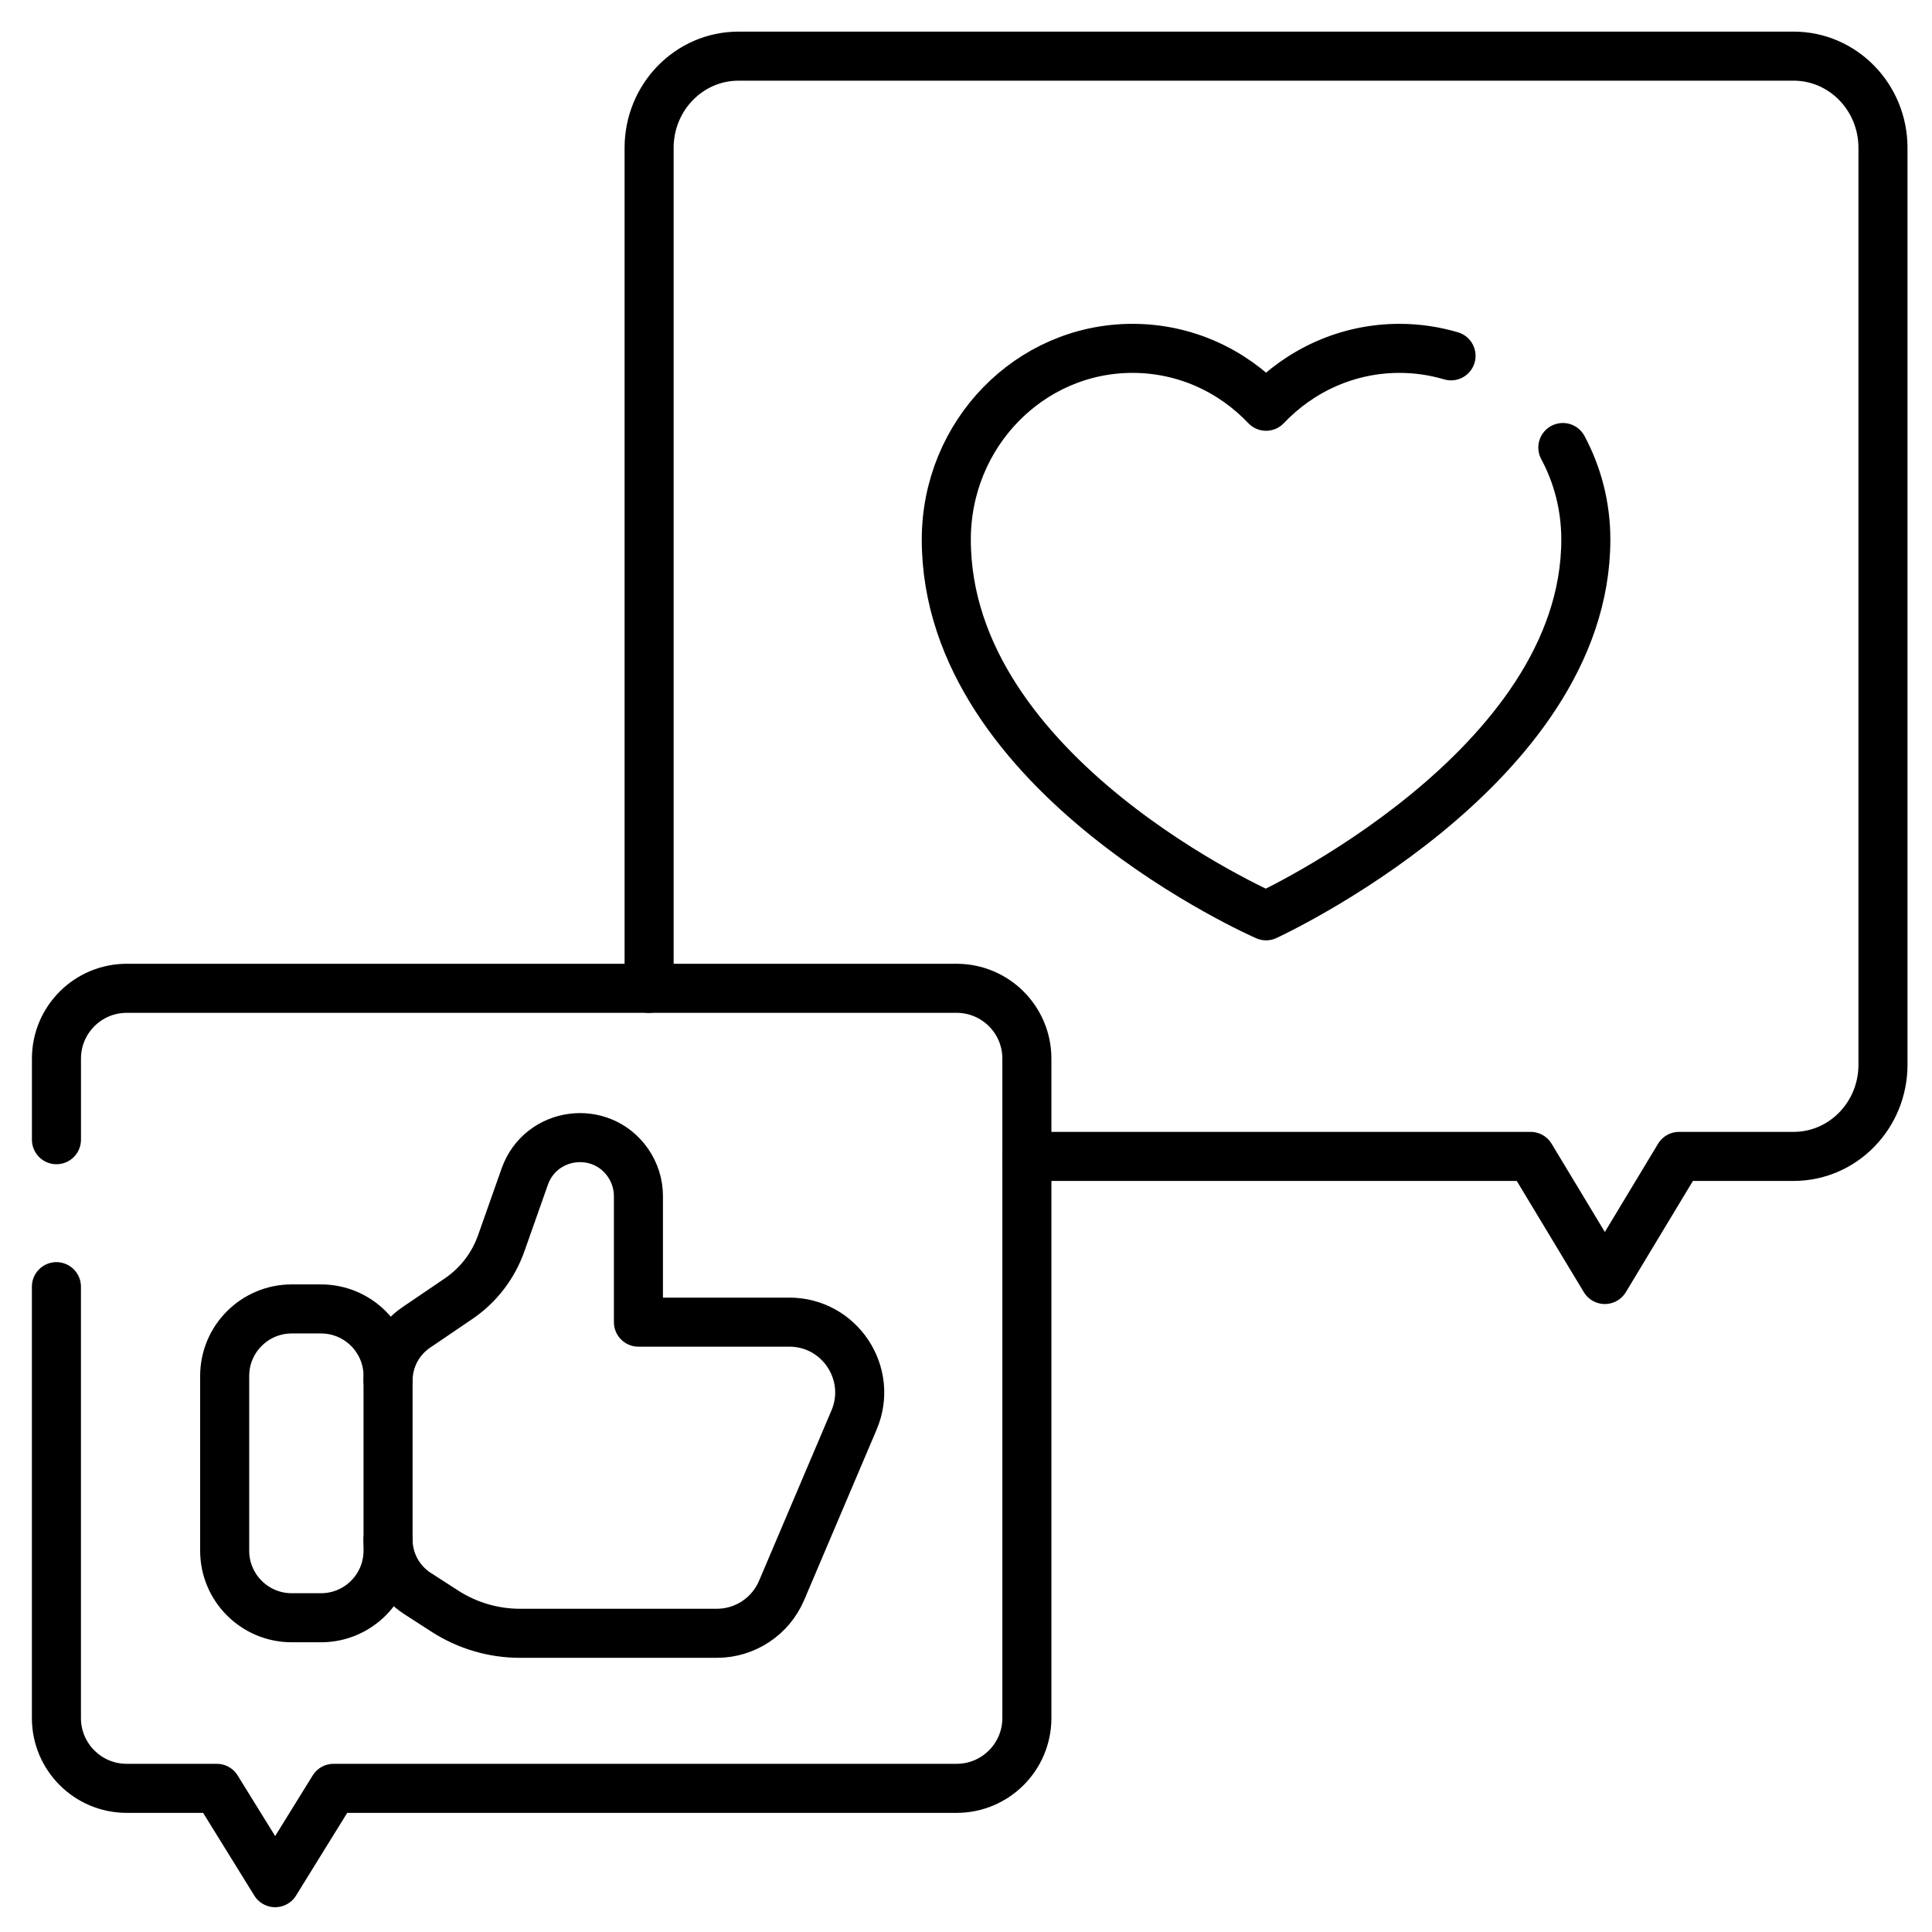
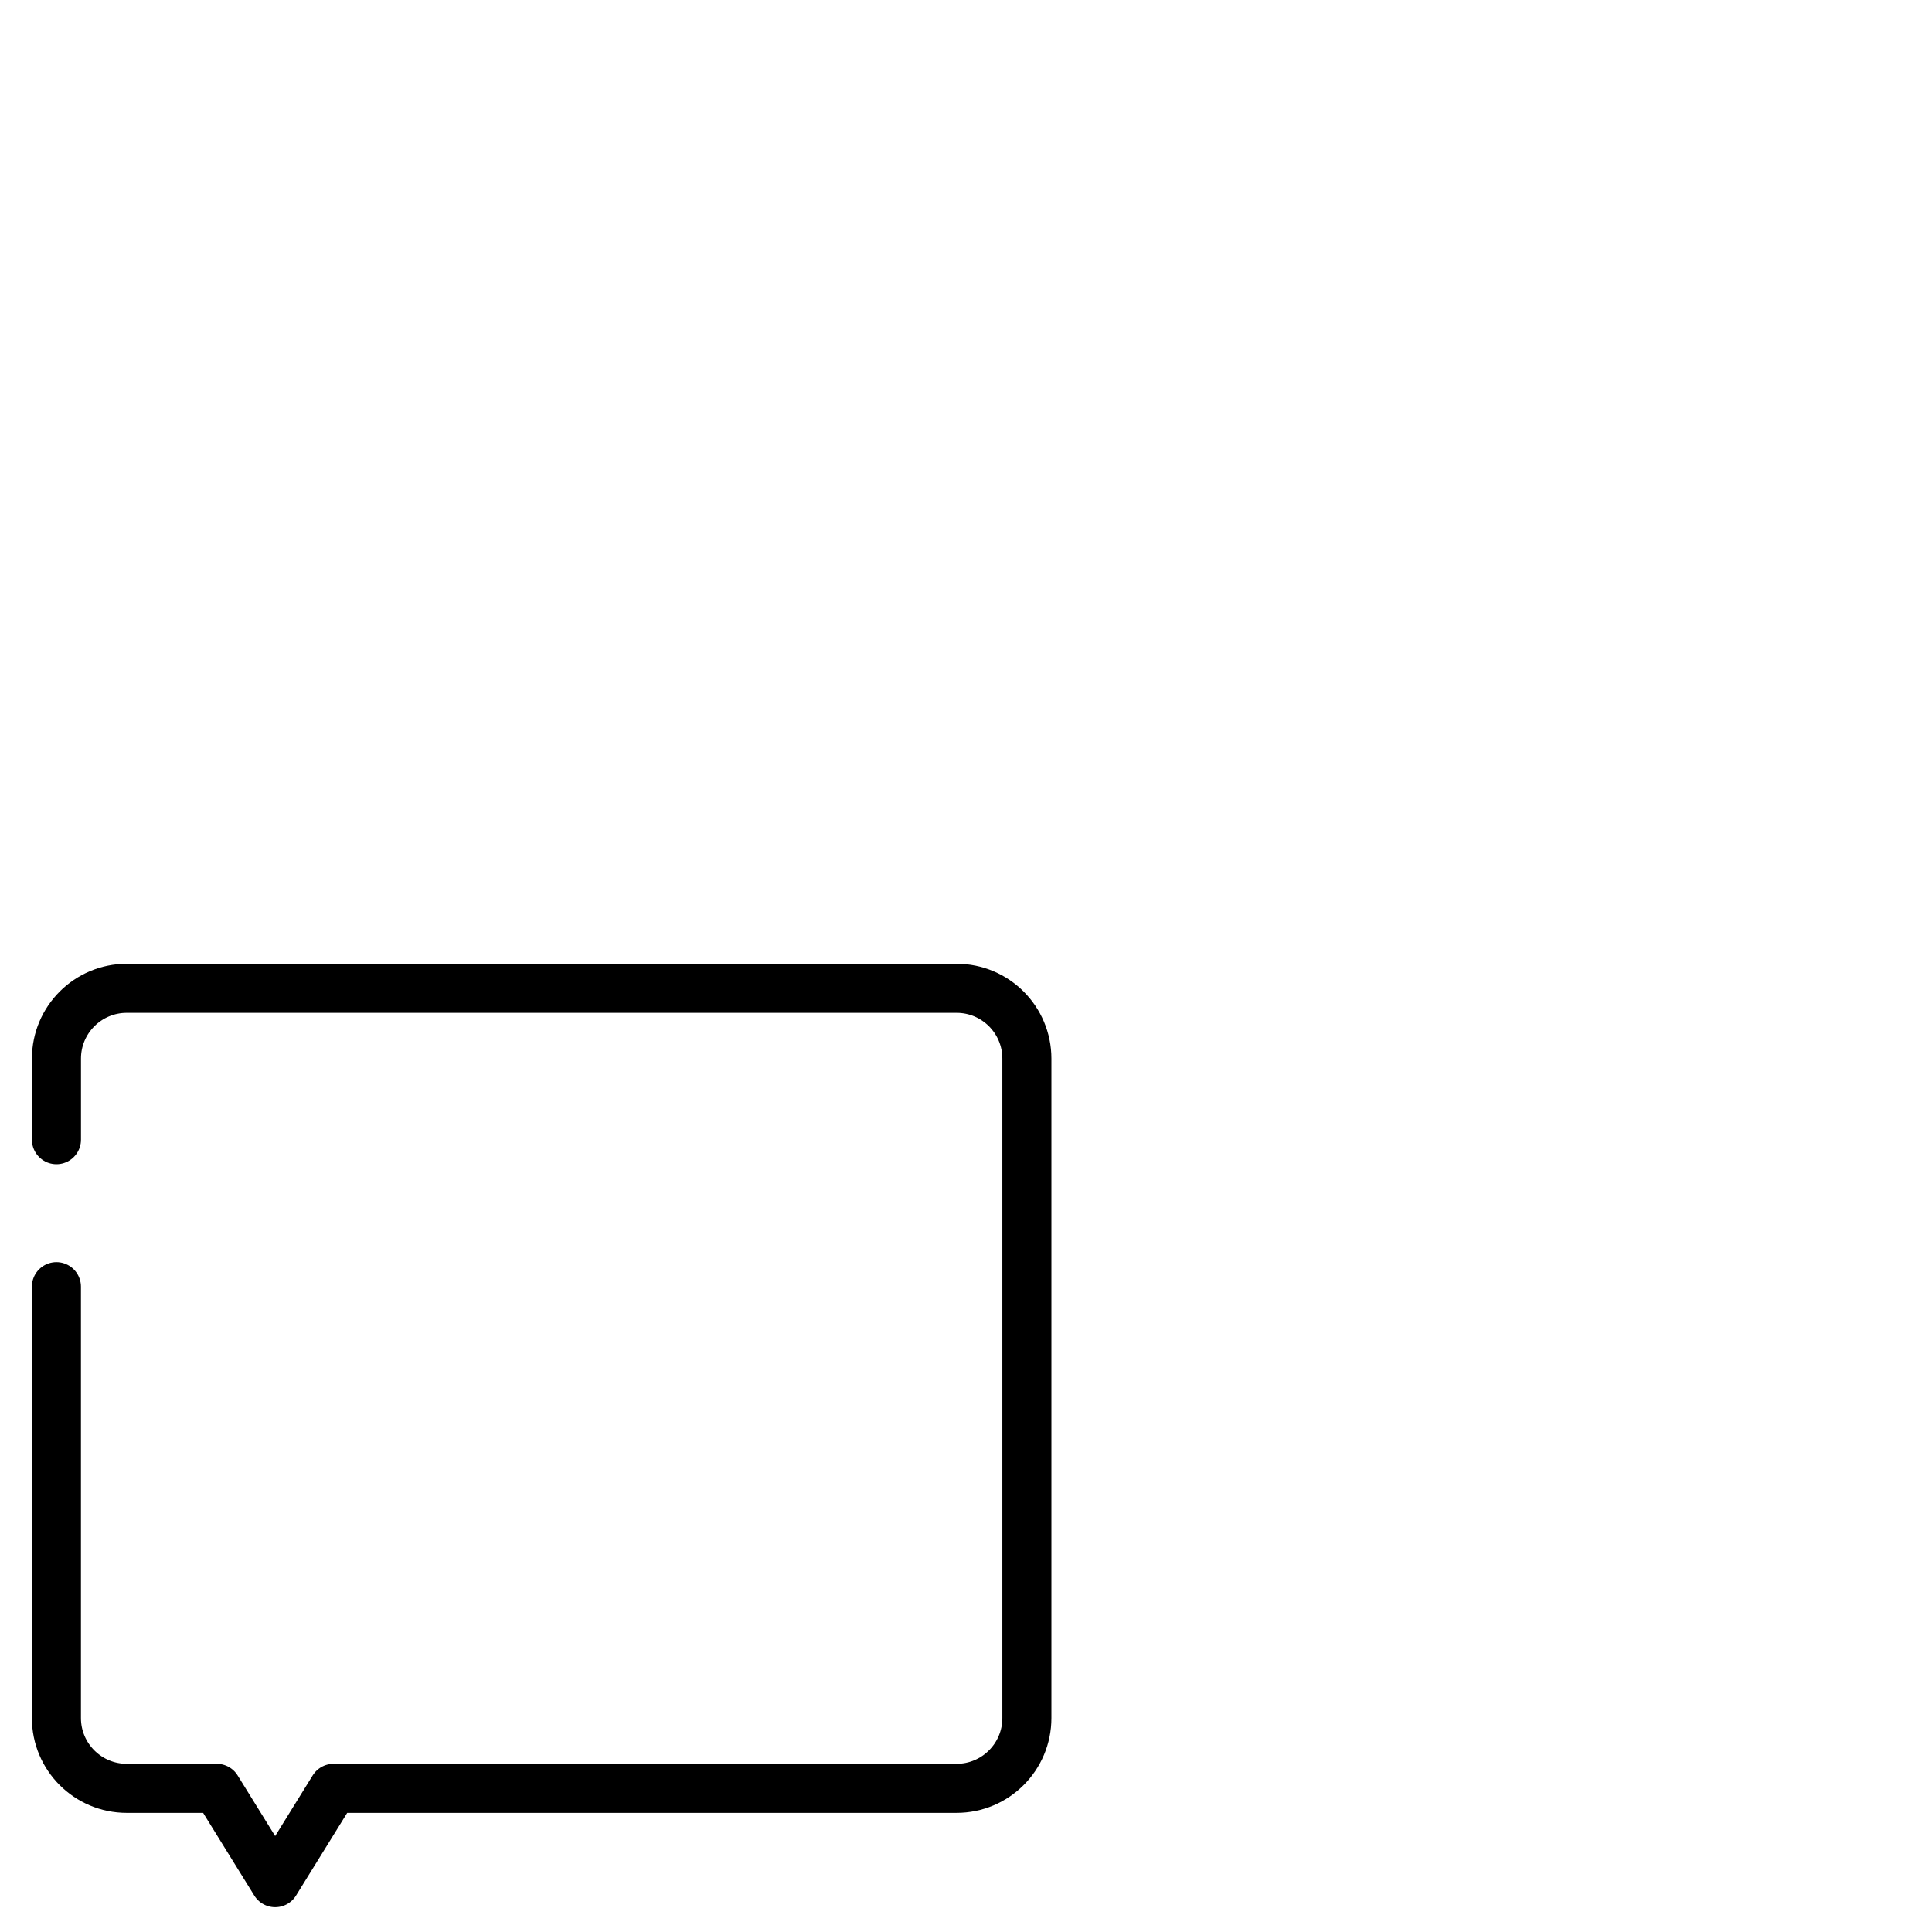
<svg xmlns="http://www.w3.org/2000/svg" id="Ebene_18" data-name="Ebene 18" viewBox="0 0 512 512">
  <defs>
    <style>      .cls-1 {        fill: none;        stroke: #000;        stroke-linecap: round;        stroke-linejoin: round;        stroke-width: 13px;      }    </style>
  </defs>
  <g id="g4416">
    <g id="g4418">
      <g id="g4420">
        <g id="g4426">
-           <path id="path4428" class="cls-1" d="M172.02,261.92V39.19c0-13.43,10.61-24.31,23.69-24.31h279.61c13.08,0,23.69,10.88,23.69,24.31v242.96c0,13.43-10.61,24.31-23.69,24.31h-30.35l-19.67,32.62-19.67-32.62h-133.51" />
-         </g>
+           </g>
        <g id="g4430">
-           <path id="path4432" class="cls-1" d="M384.54,94.3c-4.34-1.28-8.91-1.98-13.64-1.98-13.88,0-26.41,5.88-35.38,15.34-8.97-9.46-21.5-15.34-35.38-15.34-27.26,0-49.36,22.68-49.36,50.66,0,62.76,84.74,99.72,84.74,99.72,0,0,84.74-38.92,84.74-99.72,0-8.84-2.21-17.15-6.09-24.38" />
-         </g>
+           </g>
        <g id="g4434">
          <path id="path4436" class="cls-1" d="M14.95,340.98v114.32c0,10.29,8.34,18.63,18.63,18.63h23.87l15.47,25,15.47-25h165.11c10.29,0,18.63-8.34,18.63-18.63v-174.76c0-10.29-8.34-18.63-18.63-18.63H33.59c-10.29,0-18.63,8.34-18.63,18.63v21.49" />
        </g>
        <g id="g4438">
-           <path id="path4440" class="cls-1" d="M85.07,428.72h-7.76c-9.81,0-17.77-7.96-17.77-17.77v-46.3c0-9.81,7.96-17.77,17.77-17.77h7.76c9.81,0,17.77,7.96,17.77,17.77v46.3c0,9.81-7.96,17.77-17.77,17.77Z" />
-         </g>
+           </g>
        <g id="g4442">
-           <path id="path4444" class="cls-1" d="M102.84,365.88c0-5.64,2.79-10.91,7.45-14.08l11.23-7.63c5.23-3.55,9.19-8.69,11.3-14.66l6.24-17.68c4.19-11.88,20.04-14.06,27.3-3.77,1.84,2.62,2.83,5.74,2.83,8.94,0,10.34,0,33.38,0,33.38h39.98c13.36,0,22.39,13.65,17.16,25.94l-19.2,45.17c-2.93,6.88-9.68,11.35-17.16,11.35h-52.17c-7.06,0-13.97-2.04-19.9-5.86l-7.27-4.69c-4.86-3.14-7.79-8.52-7.79-14.3" />
-         </g>
+           </g>
      </g>
    </g>
  </g>
</svg>